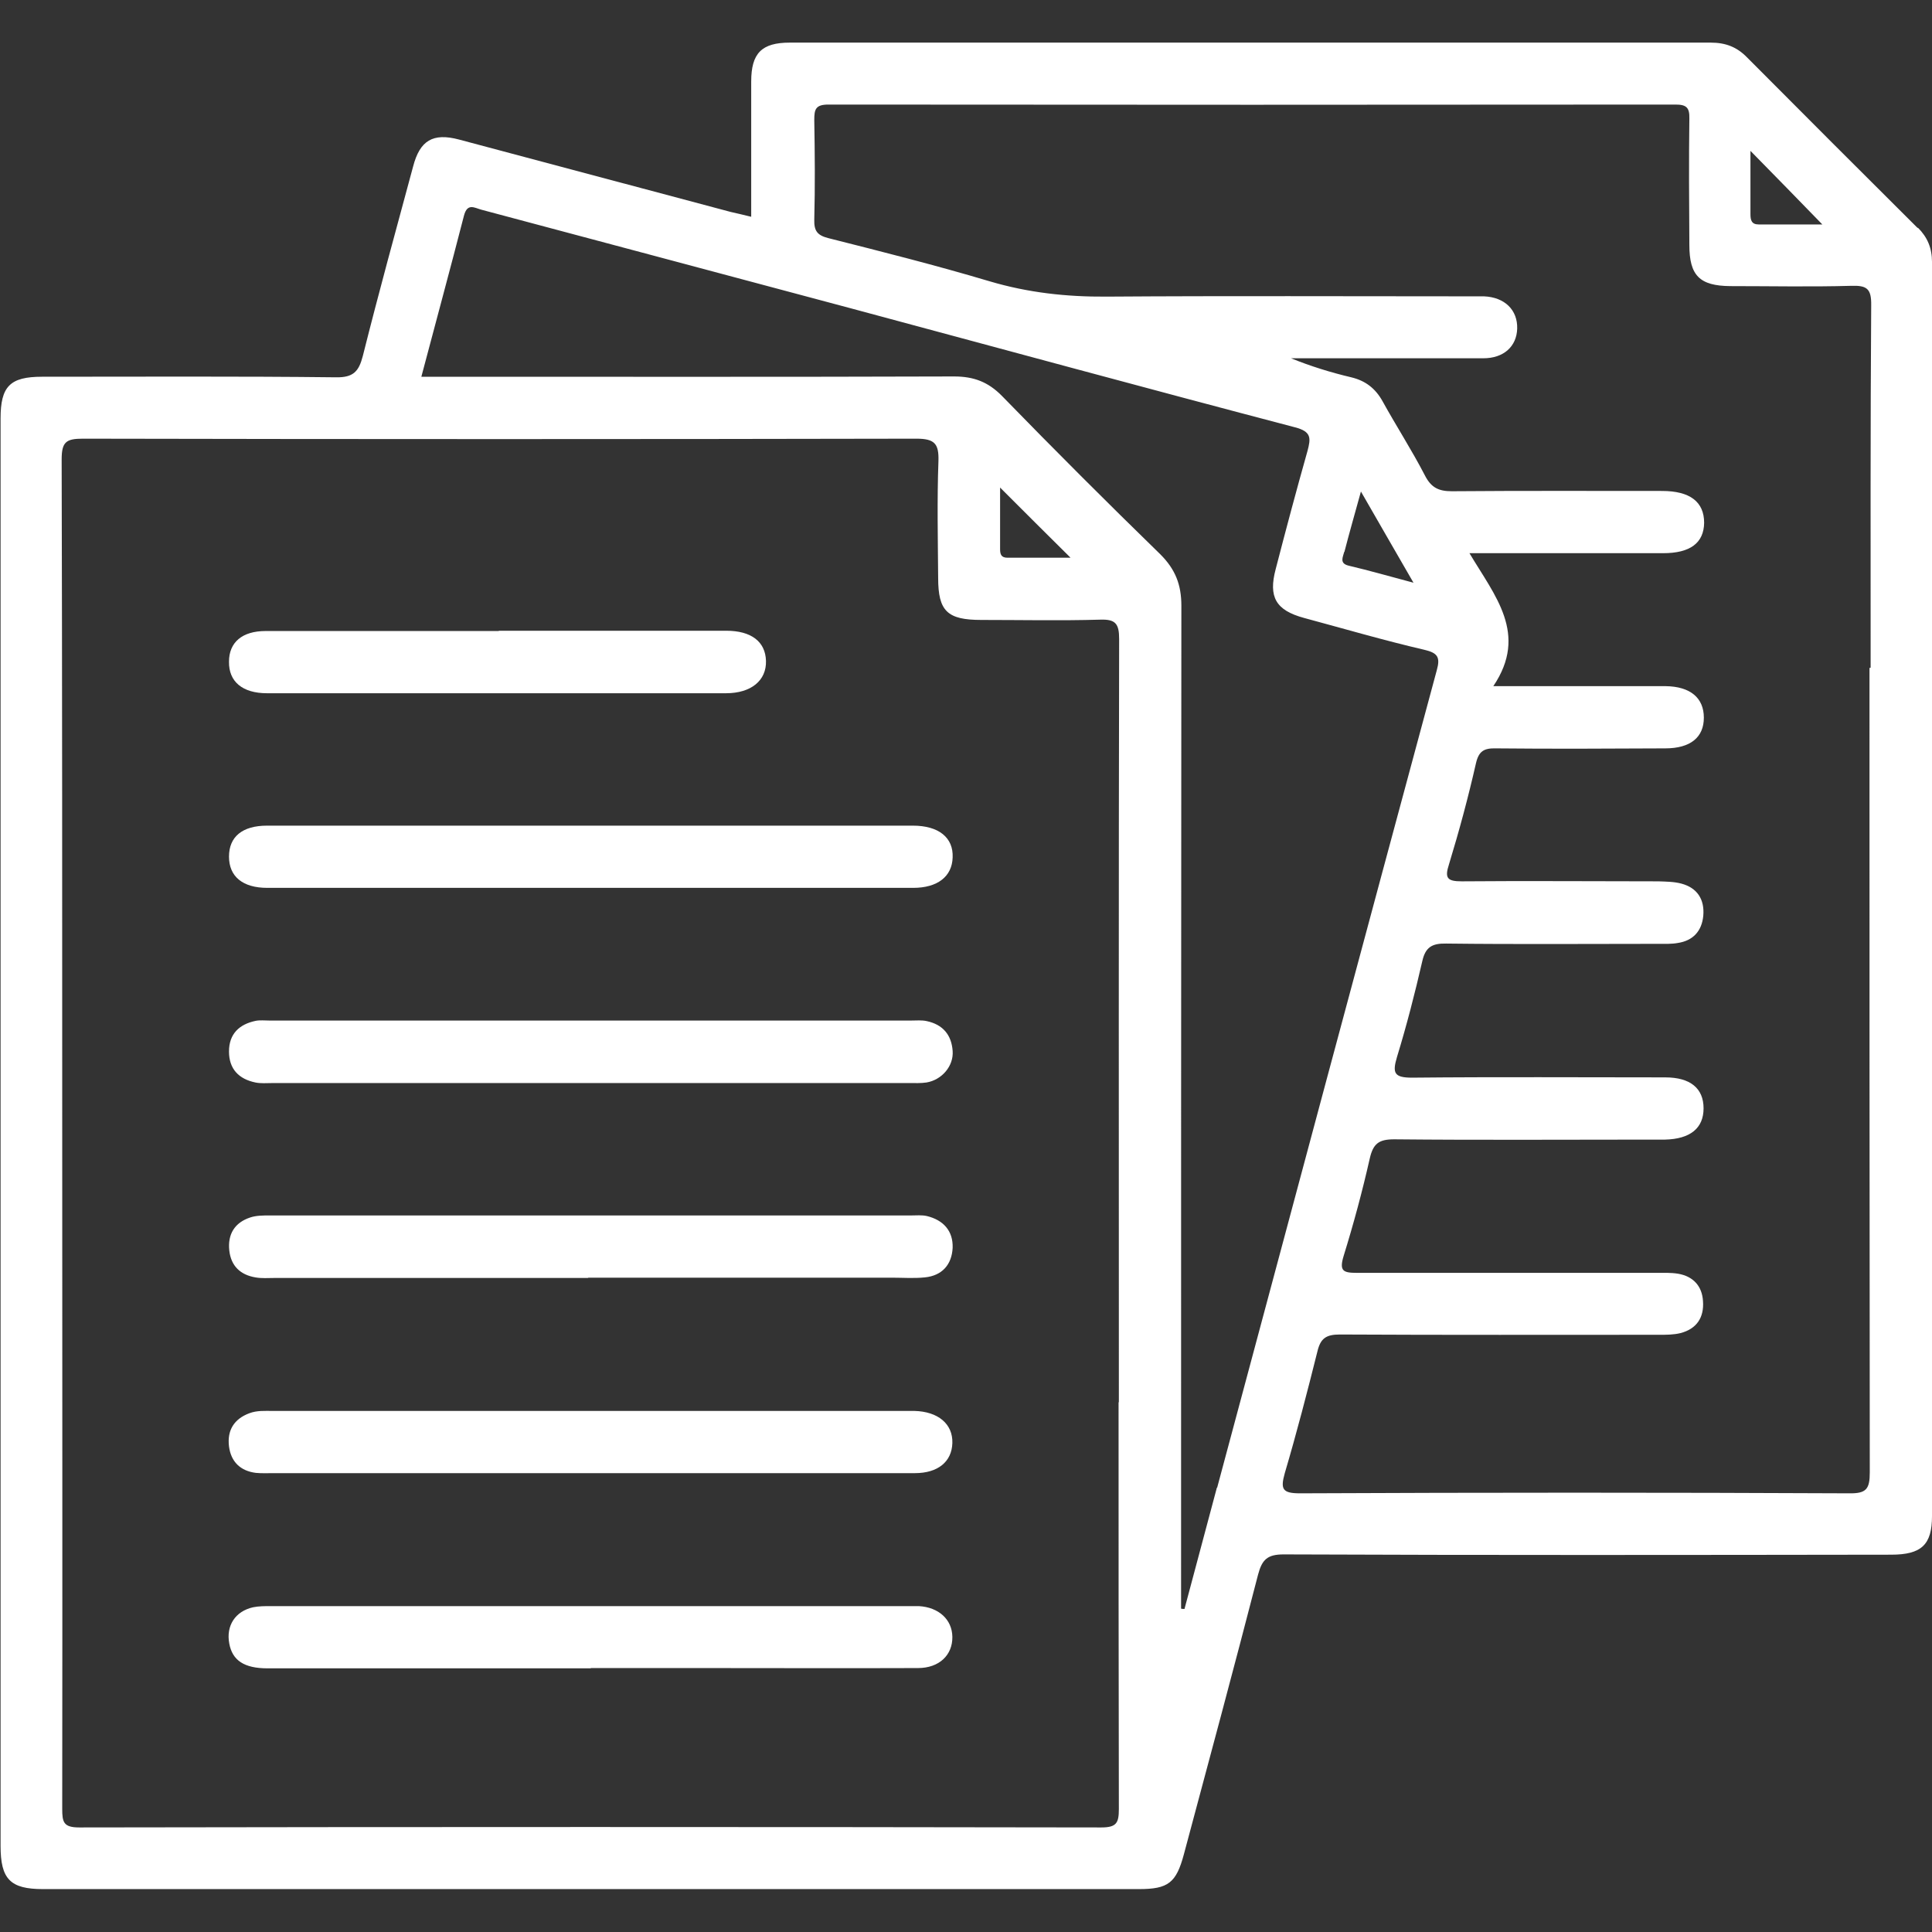
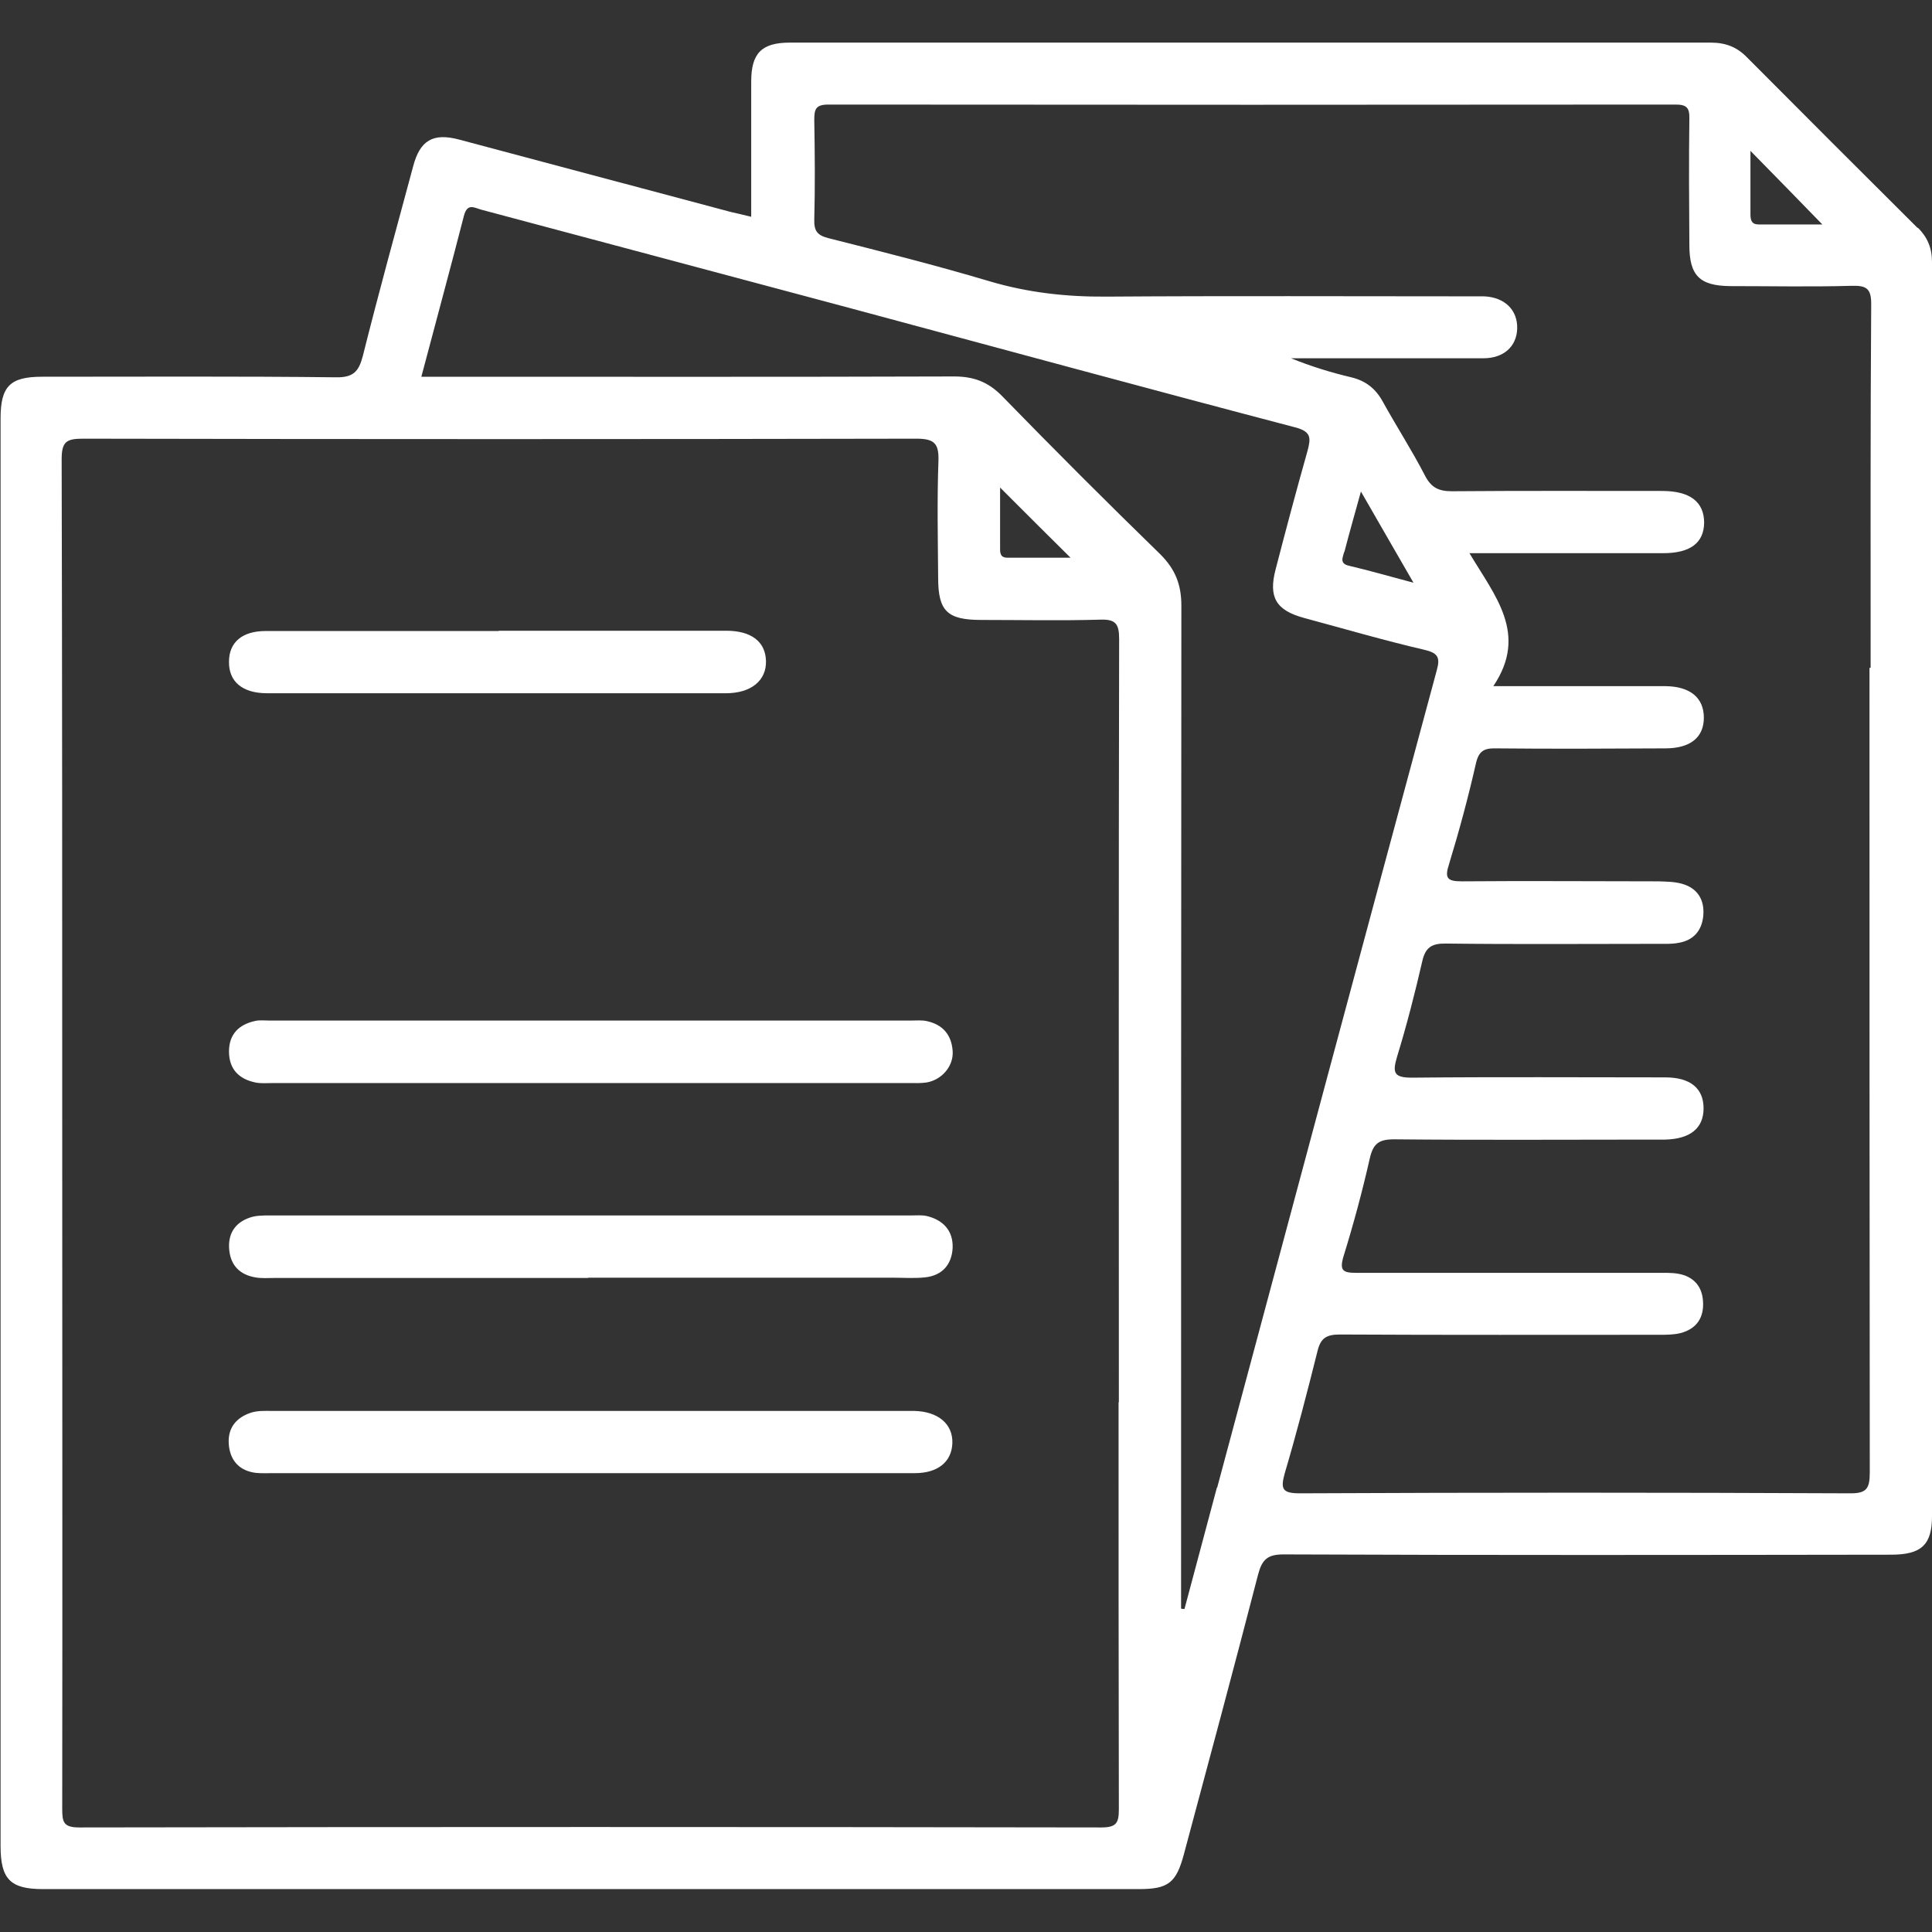
<svg xmlns="http://www.w3.org/2000/svg" version="1.1" width="68" height="68" viewBox="0 0 68 68">
  <rect x="0" y="0" width="68" height="68" fill="#333333" stroke="none" />
  <path d="M67.5,8.03c-2.01-2-4.01-4-6.01-6.01-.36-.37-.76-.52-1.28-.52-10.8,0-21.61,0-32.41,0-.99,0-1.36.37-1.36,1.37,0,1.55,0,3.11,0,4.76-.28-.07-.5-.12-.72-.17-3.19-.85-6.38-1.7-9.57-2.55-.91-.24-1.37.03-1.61.95-.6,2.22-1.21,4.44-1.77,6.67-.14.54-.33.76-.94.75-3.45-.04-6.9-.02-10.35-.02-1.13,0-1.46.34-1.46,1.47v50.24c0,1.17.34,1.52,1.49,1.52h38.58c1.03,0,1.31-.22,1.58-1.23.88-3.28,1.76-6.55,2.61-9.84.14-.53.33-.71.9-.71,7.13.03,14.25.02,21.38.01,1.07,0,1.44-.35,1.44-1.36,0-14.71,0-29.43,0-44.14,0-.49-.16-.87-.5-1.21h0ZM61.61,5.31c.89.91,1.68,1.71,2.53,2.59h-2.24c-.25,0-.29-.15-.29-.36,0-.7,0-1.4,0-2.23h0ZM39.37,49.35c0,4.78,0,9.55.01,14.32,0,.49-.08.65-.62.65-11.99-.02-23.98-.02-35.97,0-.56,0-.6-.19-.6-.66.01-7.93,0-15.85,0-23.78s0-15.81-.02-23.71c0-.62.16-.73.75-.73,9.77.02,19.55.02,29.33,0,.64,0,.8.17.78.79-.05,1.37-.02,2.74-.01,4.11,0,1.17.32,1.48,1.52,1.48,1.39,0,2.79.03,4.18-.01.54-.02.67.14.67.68-.02,8.96-.01,17.91-.01,26.87h0ZM35.2,17.16c.84.84,1.63,1.63,2.48,2.47-.75,0-1.49,0-2.22,0-.22,0-.26-.12-.26-.3,0-.72,0-1.44,0-2.18ZM42.83,52.36c-.38,1.42-.76,2.85-1.14,4.27-.04,0-.08,0-.12-.01,0-11.77,0-23.53.01-35.3,0-.74-.21-1.28-.74-1.81-1.88-1.83-3.74-3.69-5.57-5.57-.49-.5-1-.69-1.69-.69-5.98.02-11.97.01-17.95.01h-.8c.51-1.93,1.02-3.8,1.5-5.67.12-.45.36-.28.61-.21,4.34,1.16,8.67,2.31,13,3.47,5.21,1.4,10.42,2.82,15.64,4.19.58.15.56.38.44.83-.39,1.38-.76,2.77-1.12,4.16-.26.98,0,1.45,1,1.72,1.41.38,2.81.79,4.23,1.12.47.11.57.26.44.72-2.59,9.59-5.16,19.18-7.73,28.77h0ZM47.32,19.42c.17-.66.36-1.32.58-2.12.63,1.1,1.2,2.08,1.85,3.21-.86-.23-1.56-.43-2.28-.6-.34-.08-.2-.31-.16-.48ZM65.8,23.51c0,9.44,0,18.87.01,28.31,0,.59-.12.75-.73.74-6.44-.03-12.88-.03-19.32,0-.62,0-.7-.14-.54-.71.42-1.42.79-2.85,1.15-4.29.11-.46.31-.59.79-.59,3.75.02,7.49.01,11.24.01.25,0,.51,0,.75-.06.57-.15.83-.55.79-1.12-.03-.54-.35-.88-.88-.97-.25-.04-.5-.03-.75-.03-3.52,0-7.04,0-10.55,0-.48,0-.63-.06-.47-.59.35-1.13.66-2.28.92-3.43.12-.53.32-.68.86-.68,3.02.03,6.03.01,9.05.01.16,0,.32,0,.48,0,.89-.02,1.36-.4,1.36-1.1,0-.7-.46-1.09-1.35-1.09-2.97,0-5.94-.02-8.91.01-.63,0-.7-.16-.53-.73.34-1.11.63-2.24.89-3.37.11-.49.34-.63.84-.62,2.49.03,4.98.01,7.47.01.23,0,.46.01.68-.03.54-.08.85-.42.9-.96.05-.57-.21-.98-.77-1.13-.26-.07-.54-.07-.81-.08-2.31,0-4.62-.02-6.92,0-.51,0-.61-.11-.45-.6.36-1.18.68-2.37.95-3.56.1-.43.29-.53.7-.52,1.99.02,3.97.01,5.96,0,.89,0,1.36-.39,1.36-1.08,0-.7-.48-1.1-1.35-1.11-1.74,0-3.47,0-5.21,0h-.85c1.24-1.84.05-3.18-.84-4.68h6.82c.95,0,1.43-.36,1.44-1.07,0-.73-.49-1.12-1.48-1.12-2.47,0-4.93-.01-7.4.01-.47,0-.73-.13-.95-.56-.46-.89-1.01-1.74-1.49-2.61-.25-.45-.6-.72-1.1-.84-.72-.17-1.43-.39-2.12-.67,2.26,0,4.51,0,6.77,0,.72,0,1.17-.42,1.19-1.04.02-.66-.44-1.11-1.17-1.14-.16,0-.32,0-.48,0-4.27,0-8.54-.02-12.81.01-1.41.01-2.76-.14-4.11-.54-1.88-.56-3.78-1.04-5.68-1.52-.39-.1-.5-.26-.49-.65.03-1.17.02-2.33,0-3.5,0-.38.04-.55.5-.55,9.94.01,19.87.01,29.81,0,.38,0,.5.1.49.49-.02,1.48-.01,2.97,0,4.45,0,1.08.36,1.44,1.44,1.45,1.42,0,2.83.03,4.25-.01.56-.02.72.1.71.69-.03,4.25-.02,8.5-.02,12.75h0Z" fill="#fff" />
  <path d="M20.78,51.85h-11.16c-.21,0-.41.01-.62-.01-.54-.07-.87-.39-.94-.93-.07-.57.18-.97.72-1.17.27-.1.54-.08.81-.08h22.59c.84.02,1.36.46,1.34,1.13-.02.66-.51,1.06-1.32,1.06-3.81,0-7.62,0-11.43,0h0Z" fill="#fff" />
-   <path d="M20.8,58.72c-3.79,0-7.59,0-11.38,0-.83,0-1.24-.28-1.35-.87-.12-.63.21-1.14.84-1.28.2-.04.41-.04.61-.04,7.49,0,14.99,0,22.48,0,.11,0,.23,0,.34,0,.7.04,1.17.47,1.18,1.08.01.64-.46,1.1-1.21,1.1-2.56.01-5.12,0-7.68,0h-3.84Z" fill="#fff" />
-   <path d="M20.83,29.06h11.3c.91,0,1.43.42,1.4,1.12-.02.67-.53,1.07-1.39,1.07-7.58,0-15.15,0-22.73,0-.87,0-1.35-.4-1.35-1.1,0-.7.47-1.09,1.34-1.09,3.81,0,7.62,0,11.43,0Z" fill="#fff" />
+   <path d="M20.8,58.72h-3.84Z" fill="#fff" />
  <path d="M20.69,38.12h-11.09c-.21,0-.42.02-.61-.02-.58-.12-.93-.47-.93-1.09,0-.62.36-.96.94-1.08.15-.03.32-.01.48-.01h22.59c.18,0,.37-.02.55.02.56.12.87.48.91,1.05.04.53-.38,1.02-.92,1.11-.2.03-.41.02-.62.02h-11.3Z" fill="#fff" />
  <path d="M20.69,44.98h-11.02c-.23,0-.46.02-.68-.02-.53-.09-.86-.4-.92-.95-.06-.57.19-.98.74-1.16.21-.07.45-.07.67-.07,7.53,0,15.06,0,22.59,0,.18,0,.37-.02.55.02.58.14.93.52.91,1.12-.03.59-.37.98-.98,1.04-.38.04-.78.01-1.16.01h-10.68Z" fill="#fff" />
  <path d="M17.55,22.2h8.01c.88,0,1.38.38,1.4,1.06.02.69-.52,1.14-1.41,1.14-5.38,0-10.77,0-16.15,0-.87,0-1.35-.41-1.34-1.11,0-.68.46-1.08,1.29-1.08,2.74,0,5.48,0,8.21,0h0Z" fill="#fff" />
</svg>